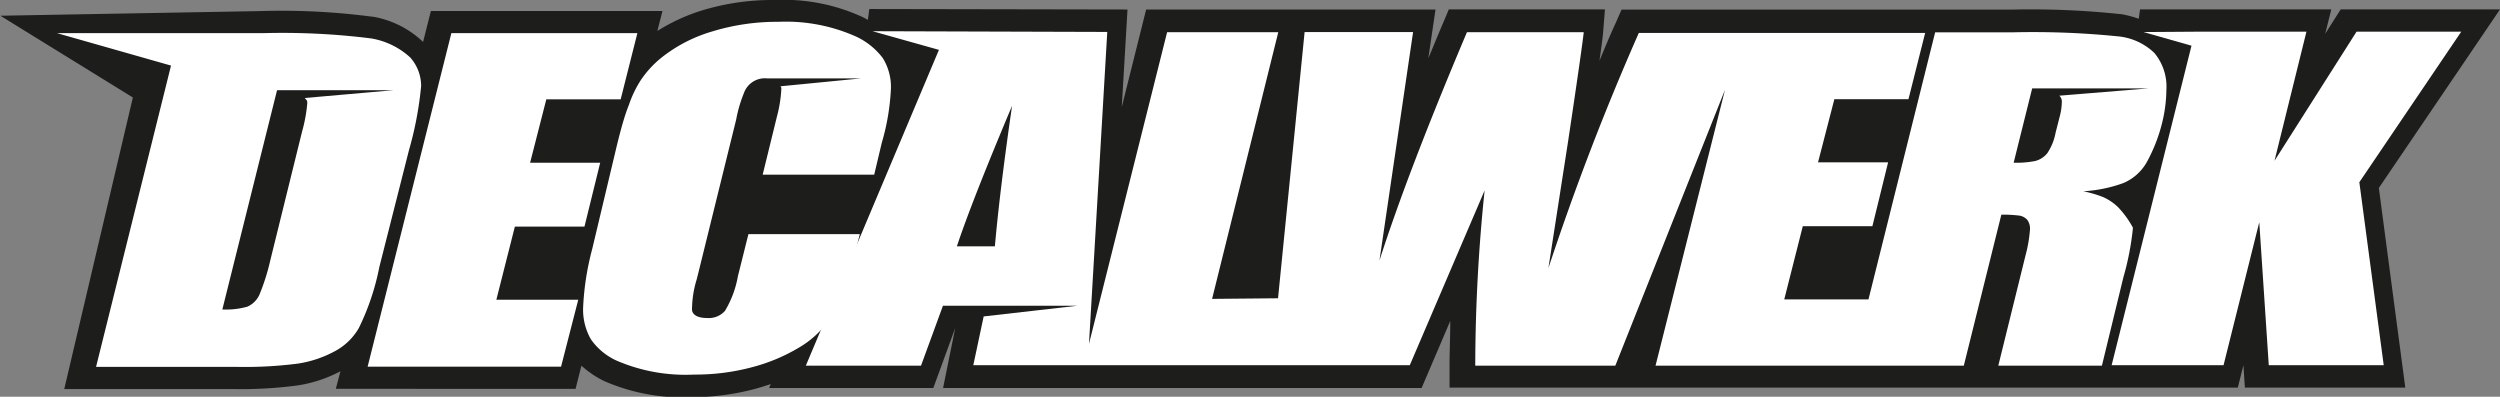
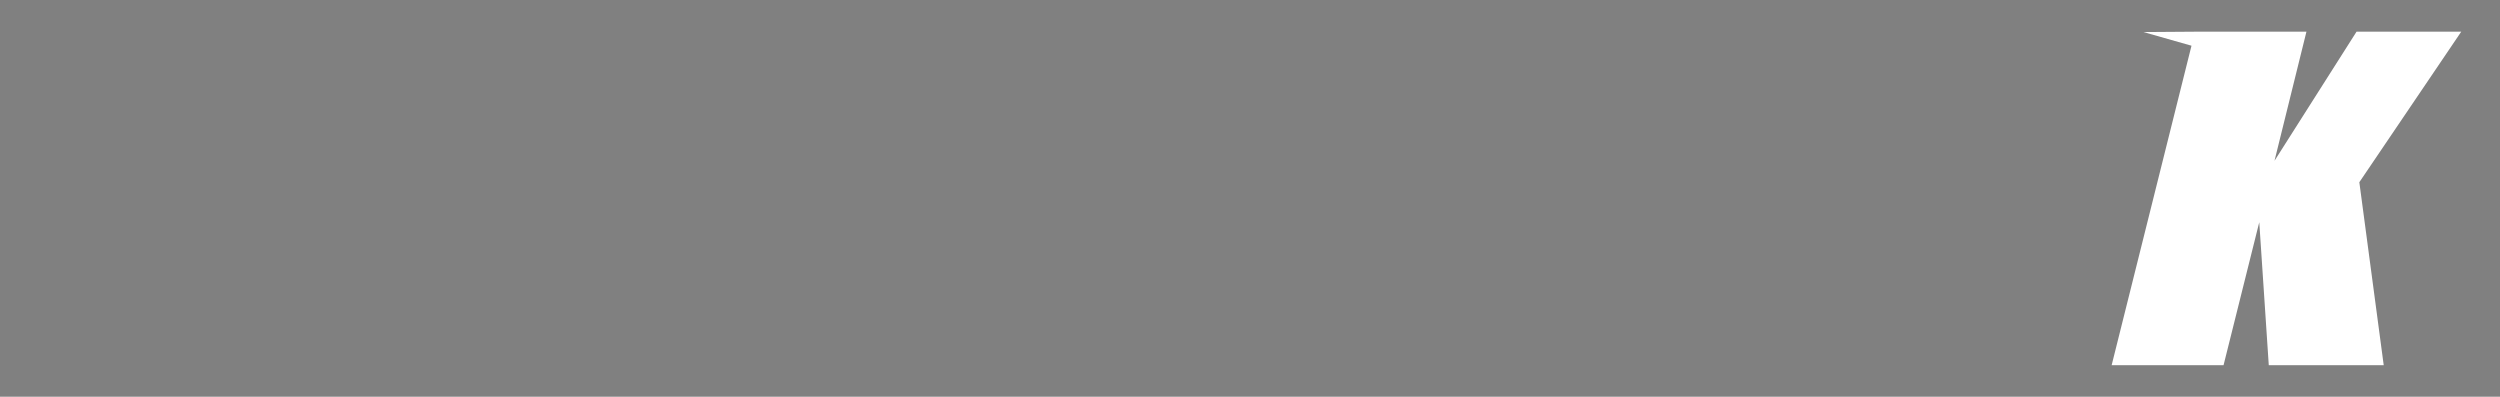
<svg xmlns="http://www.w3.org/2000/svg" id="Ebene_1" data-name="Ebene 1" viewBox="0 0 205.1 32.55">
  <rect x="0" y="0" width="205.1" height="32.55" fill="#808080" stroke="none" />
  <defs>
    <style>.cls-1{fill:#1d1d1b;}.cls-2{fill:#fff;}</style>
  </defs>
-   <path class="cls-1" d="M205.07.77H192l-1.27,2,.5-2H179.77l-4.23,0-.11.77A9,9,0,0,0,174,1.16h-.06a69.15,69.15,0,0,0-9-.37H157v0H133l-.48,1.1c-.46,1-.9,2.05-1.33,3.1.21-1.49.27-2,.29-2.22l.16-2H118.83l-.47,1.12c-.43,1-.83,2-1.21,2.89l.59-4H94l-2,8,.47-8L71.29.74l-.12.89-.41-.22A15.49,15.49,0,0,0,63.55,0a19.78,19.78,0,0,0-6,.86A15.5,15.5,0,0,0,53.9,2.54L54.32.9h-19l-.64,2.54a7.94,7.94,0,0,0-4.11-2.07h-.06A57.21,57.21,0,0,0,21.26.91L0,1.29,10.87,8,5.24,31.92H19.16a35.14,35.14,0,0,0,5.23-.3,11.16,11.16,0,0,0,3.51-1.16l-.38,1.44H47.19L47.67,30a8,8,0,0,0,1.86,1.26,16,16,0,0,0,7.15,1.32,19.91,19.91,0,0,0,5.21-.67c.45-.12.88-.26,1.31-.4l-.13.32H76.54l1.8-4.93h0l-1,4.93h39.26l2.35-5.5c0,1.28-.06,2.5-.06,3.67V31.8h14.3l28.1,0h22.27l.46-1.84.12,1.84H197.3l-2.17-16.38Z" transform="translate(0.03 0)" />
-   <path class="cls-2" d="M4.65,2.72H21.53a58.49,58.49,0,0,1,8.87.43,6.26,6.26,0,0,1,3.22,1.56,3.52,3.52,0,0,1,.9,2.35,28.9,28.9,0,0,1-1,5.27l-2.43,9.58a20.08,20.08,0,0,1-1.68,5,4.94,4.94,0,0,1-2,1.92,9.28,9.28,0,0,1-3,1,34,34,0,0,1-4.94.27H7.85L14,5.38ZM18.21,25.39a6.46,6.46,0,0,0,2.05-.23,1.93,1.93,0,0,0,1-1,17.45,17.45,0,0,0,.87-2.74l2.62-10.62a12.36,12.36,0,0,0,.43-2.34c0-.26-.08-.26-.21-.42l7.29-.64H22.7Z" transform="translate(0.03 0)" />
-   <path class="cls-2" d="M37,2.72H52.26L50.89,8.15h-6.1l-1.33,5.2h5.75l-1.29,5.24H42.21l-1.52,6h6.72L46,30.08H30.13Z" transform="translate(0.03 0)" />
-   <path class="cls-2" d="M71.69,14.33H62.54l1.17-4.77a10.77,10.77,0,0,0,.36-2.25c0-.13,0-.13-.07-.23l6.63-.65H62.89A1.82,1.82,0,0,0,61,7.64a10.81,10.81,0,0,0-.63,2.15L57.14,22.88a8.56,8.56,0,0,0-.39,2.23,2.56,2.56,0,0,0,0,.39c.11.39.53.59,1.26.59a1.76,1.76,0,0,0,1.44-.59,8.36,8.36,0,0,0,1.06-2.85l.86-3.44h9.14l-.27,1.06a20.26,20.26,0,0,1-2.27,6,7.78,7.78,0,0,1-2.46,2.25,14.68,14.68,0,0,1-3.86,1.61,18,18,0,0,1-4.73.6,14.28,14.28,0,0,1-6.33-1.13,5.17,5.17,0,0,1-2.14-1.76,4.88,4.88,0,0,1-.64-2.62,22.35,22.35,0,0,1,.74-4.77l2-8.4c.36-1.48.68-2.62,1-3.4a9.2,9.2,0,0,1,1-2.09,8.39,8.39,0,0,1,1.66-1.81A12.22,12.22,0,0,1,58.4,2.58a18.16,18.16,0,0,1,5.43-.79A14.08,14.08,0,0,1,70.2,3a5.8,5.8,0,0,1,2.19,1.76,4.47,4.47,0,0,1,.67,2.54,18.72,18.72,0,0,1-.75,4.42Z" transform="translate(0.03 0)" />
  <polygon class="cls-2" points="201.92 2.6 193.33 2.6 186.6 13.19 189.22 2.6 180.08 2.6 175.85 2.63 179.79 3.75 173.24 29.96 182.42 29.96 185.35 18.23 186.13 29.96 195.56 29.96 193.56 14.95 201.92 2.6" />
-   <path class="cls-2" d="M176.71,4.34A5,5,0,0,0,173.9,3a69.32,69.32,0,0,0-8.69-.35h-6.48l-5.47,21.91h-6.91l1.52-6h5.71l1.29-5.24h-5.75l1.34-5.18h6.08l1.37-5.44H134.42Q130.27,12.1,127,22l1.61-10.36c.81-5.39,1.23-8.39,1.29-9h-9.58q-4.84,11.43-7.18,18.74L115.9,2.63H107l-2.18,21.84-5.41.05,5.43-21.88H95.72L89.31,28.21l1.5-25.59L71.55,2.56,77,4.09,66.08,30h9.45l1.8-4.92H88.39l-7.72.88-.85,4h35.81l6.14-14.34A140.18,140.18,0,0,0,121,30h11.49l9-22.64L135.79,30l25.29,0,3.08-12.39a11.1,11.1,0,0,1,1.41.07,1.09,1.09,0,0,1,.72.36,1.21,1.21,0,0,1,.22.78,11.2,11.2,0,0,1-.35,2.07L163.91,30h8.5l1.76-7.24a22.85,22.85,0,0,0,.78-4v-.09A7.84,7.84,0,0,0,173.74,17a4.23,4.23,0,0,0-1.25-.84,9.91,9.91,0,0,0-1.61-.47,11.35,11.35,0,0,0,3.31-.68,4,4,0,0,0,1.87-1.65,13.25,13.25,0,0,0,1.29-3.28,11.69,11.69,0,0,0,.35-2.7A4.31,4.31,0,0,0,176.71,4.34ZM81.59,20.21H78.47Q79.72,16.46,83,8.68,82,15.57,81.59,20.21ZM168.92,7.85a.68.68,0,0,1,.2.57,4.94,4.94,0,0,1-.12.94l-.39,1.53a4.48,4.48,0,0,1-.68,1.68,1.87,1.87,0,0,1-1,.64,8,8,0,0,1-1.76.14l1.52-6.1h9.58Z" transform="translate(0.03 0)" />
</svg>